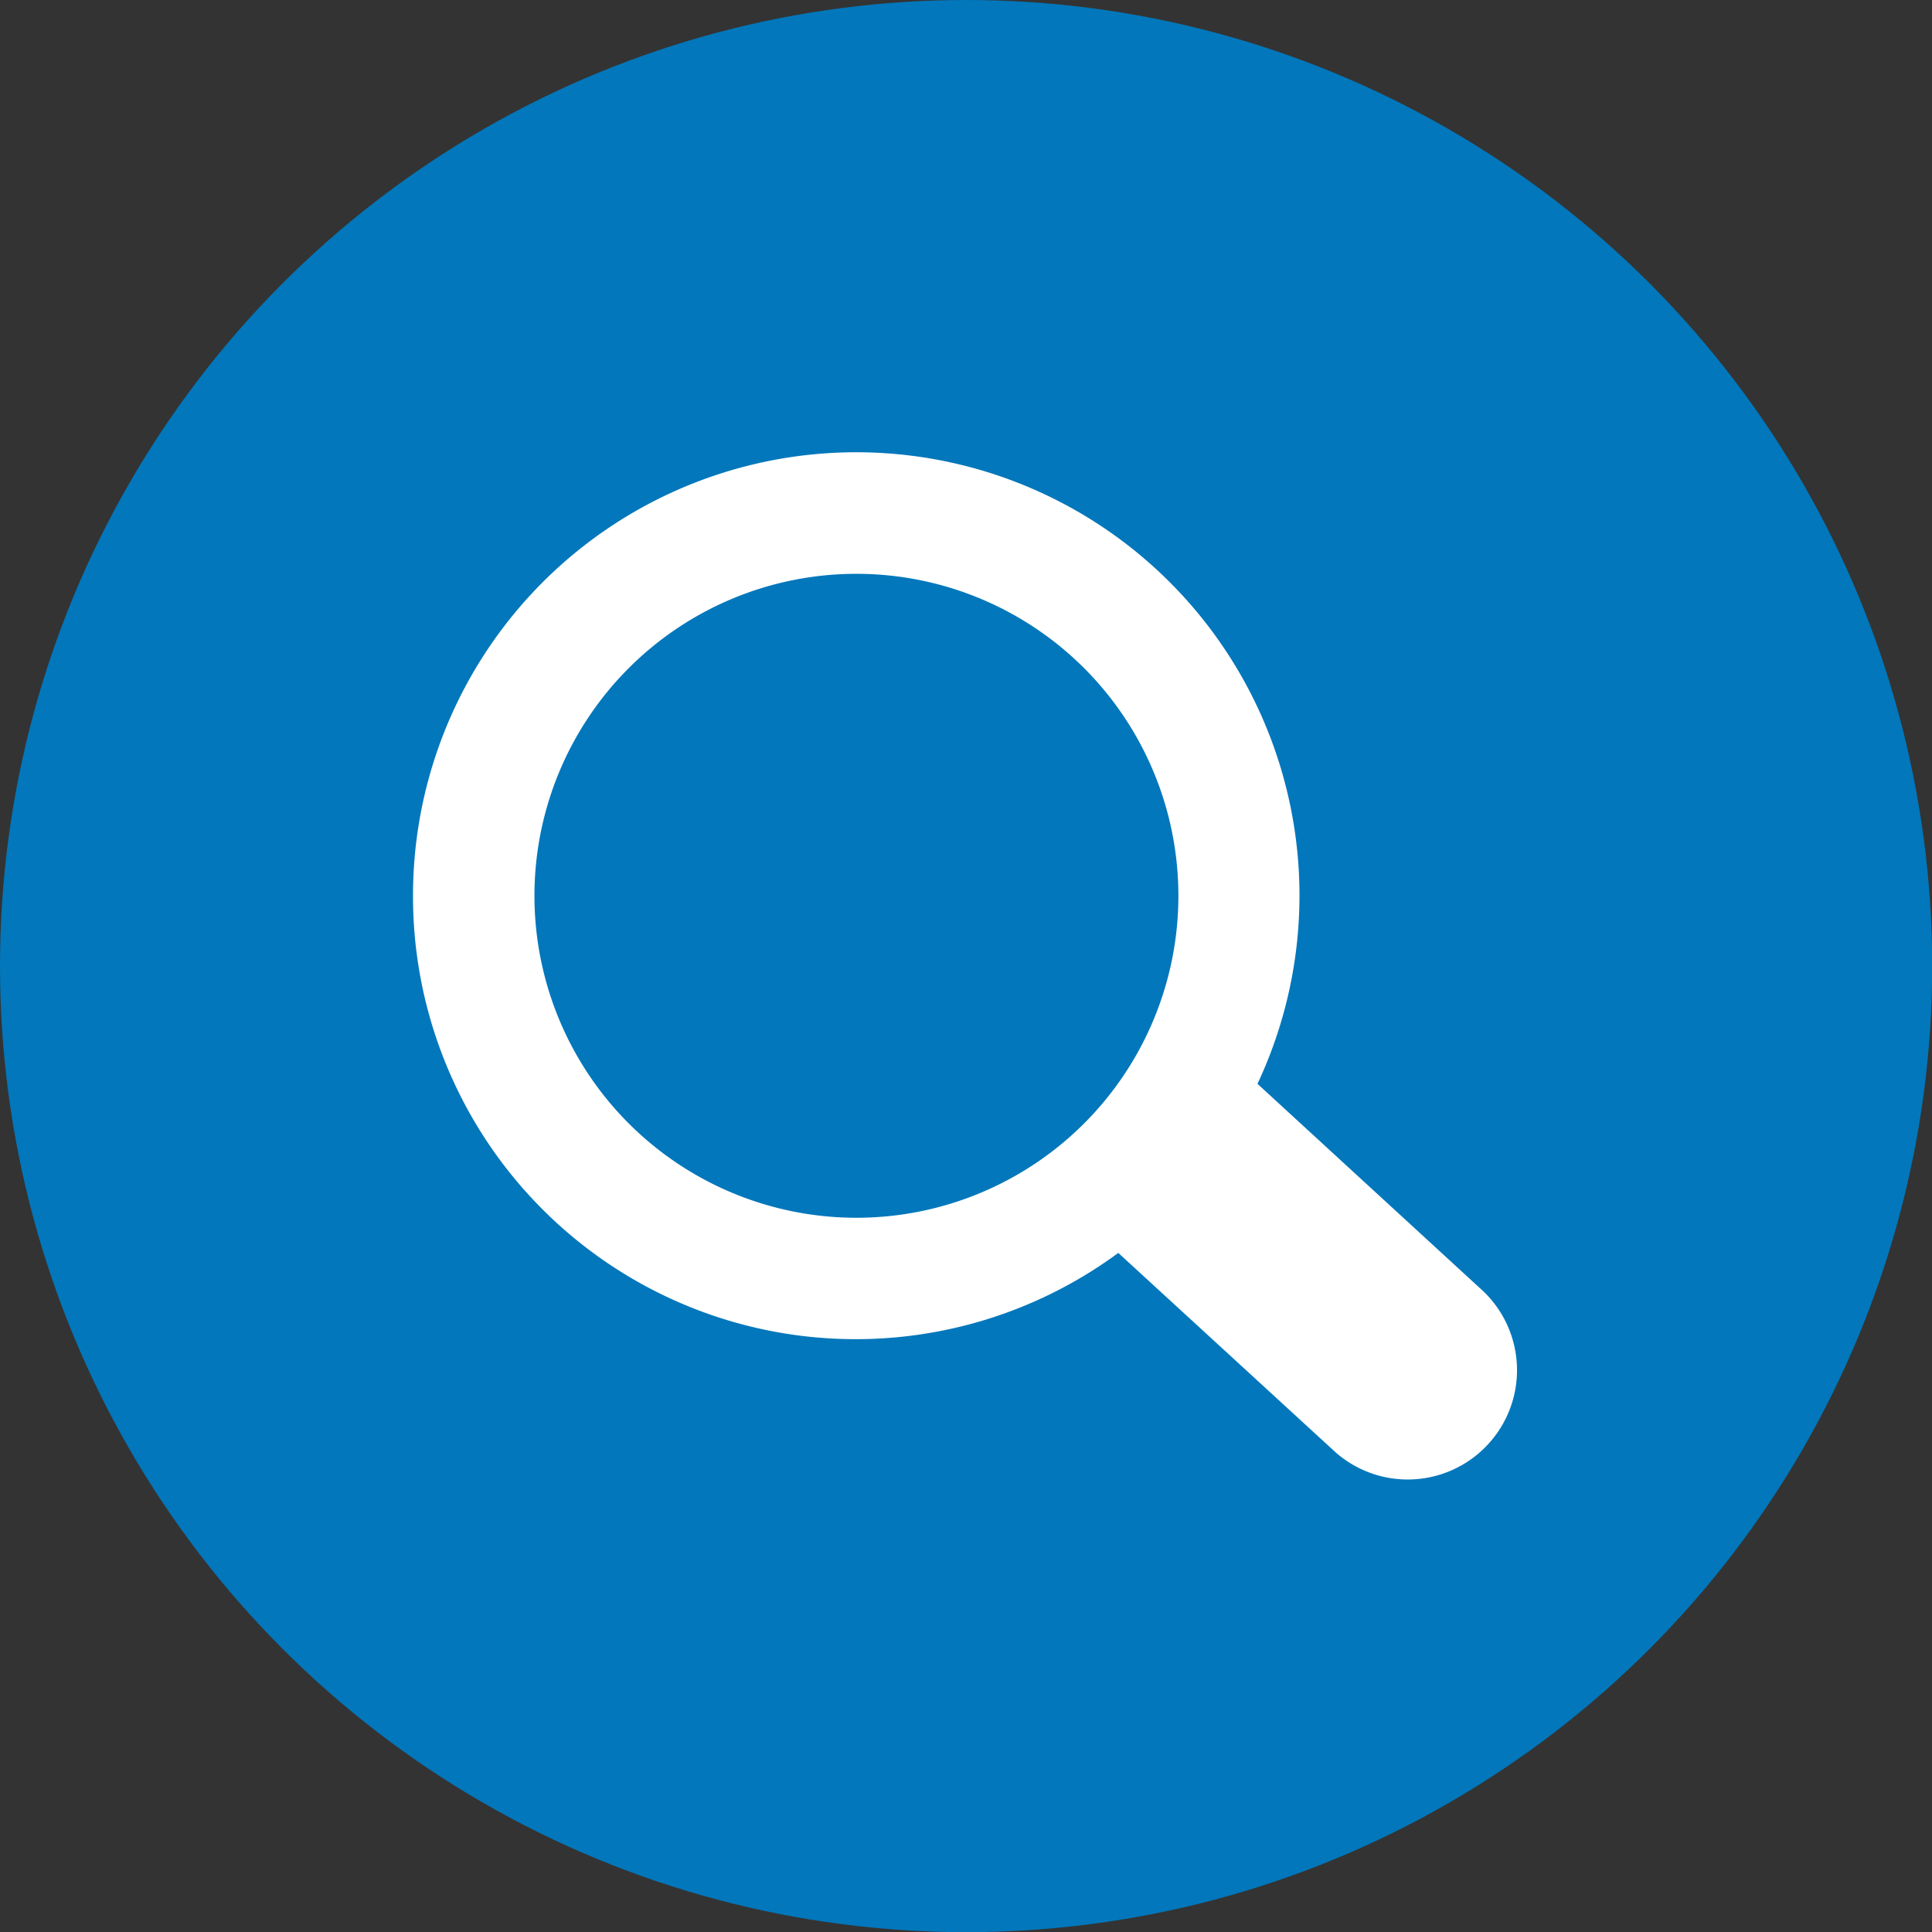
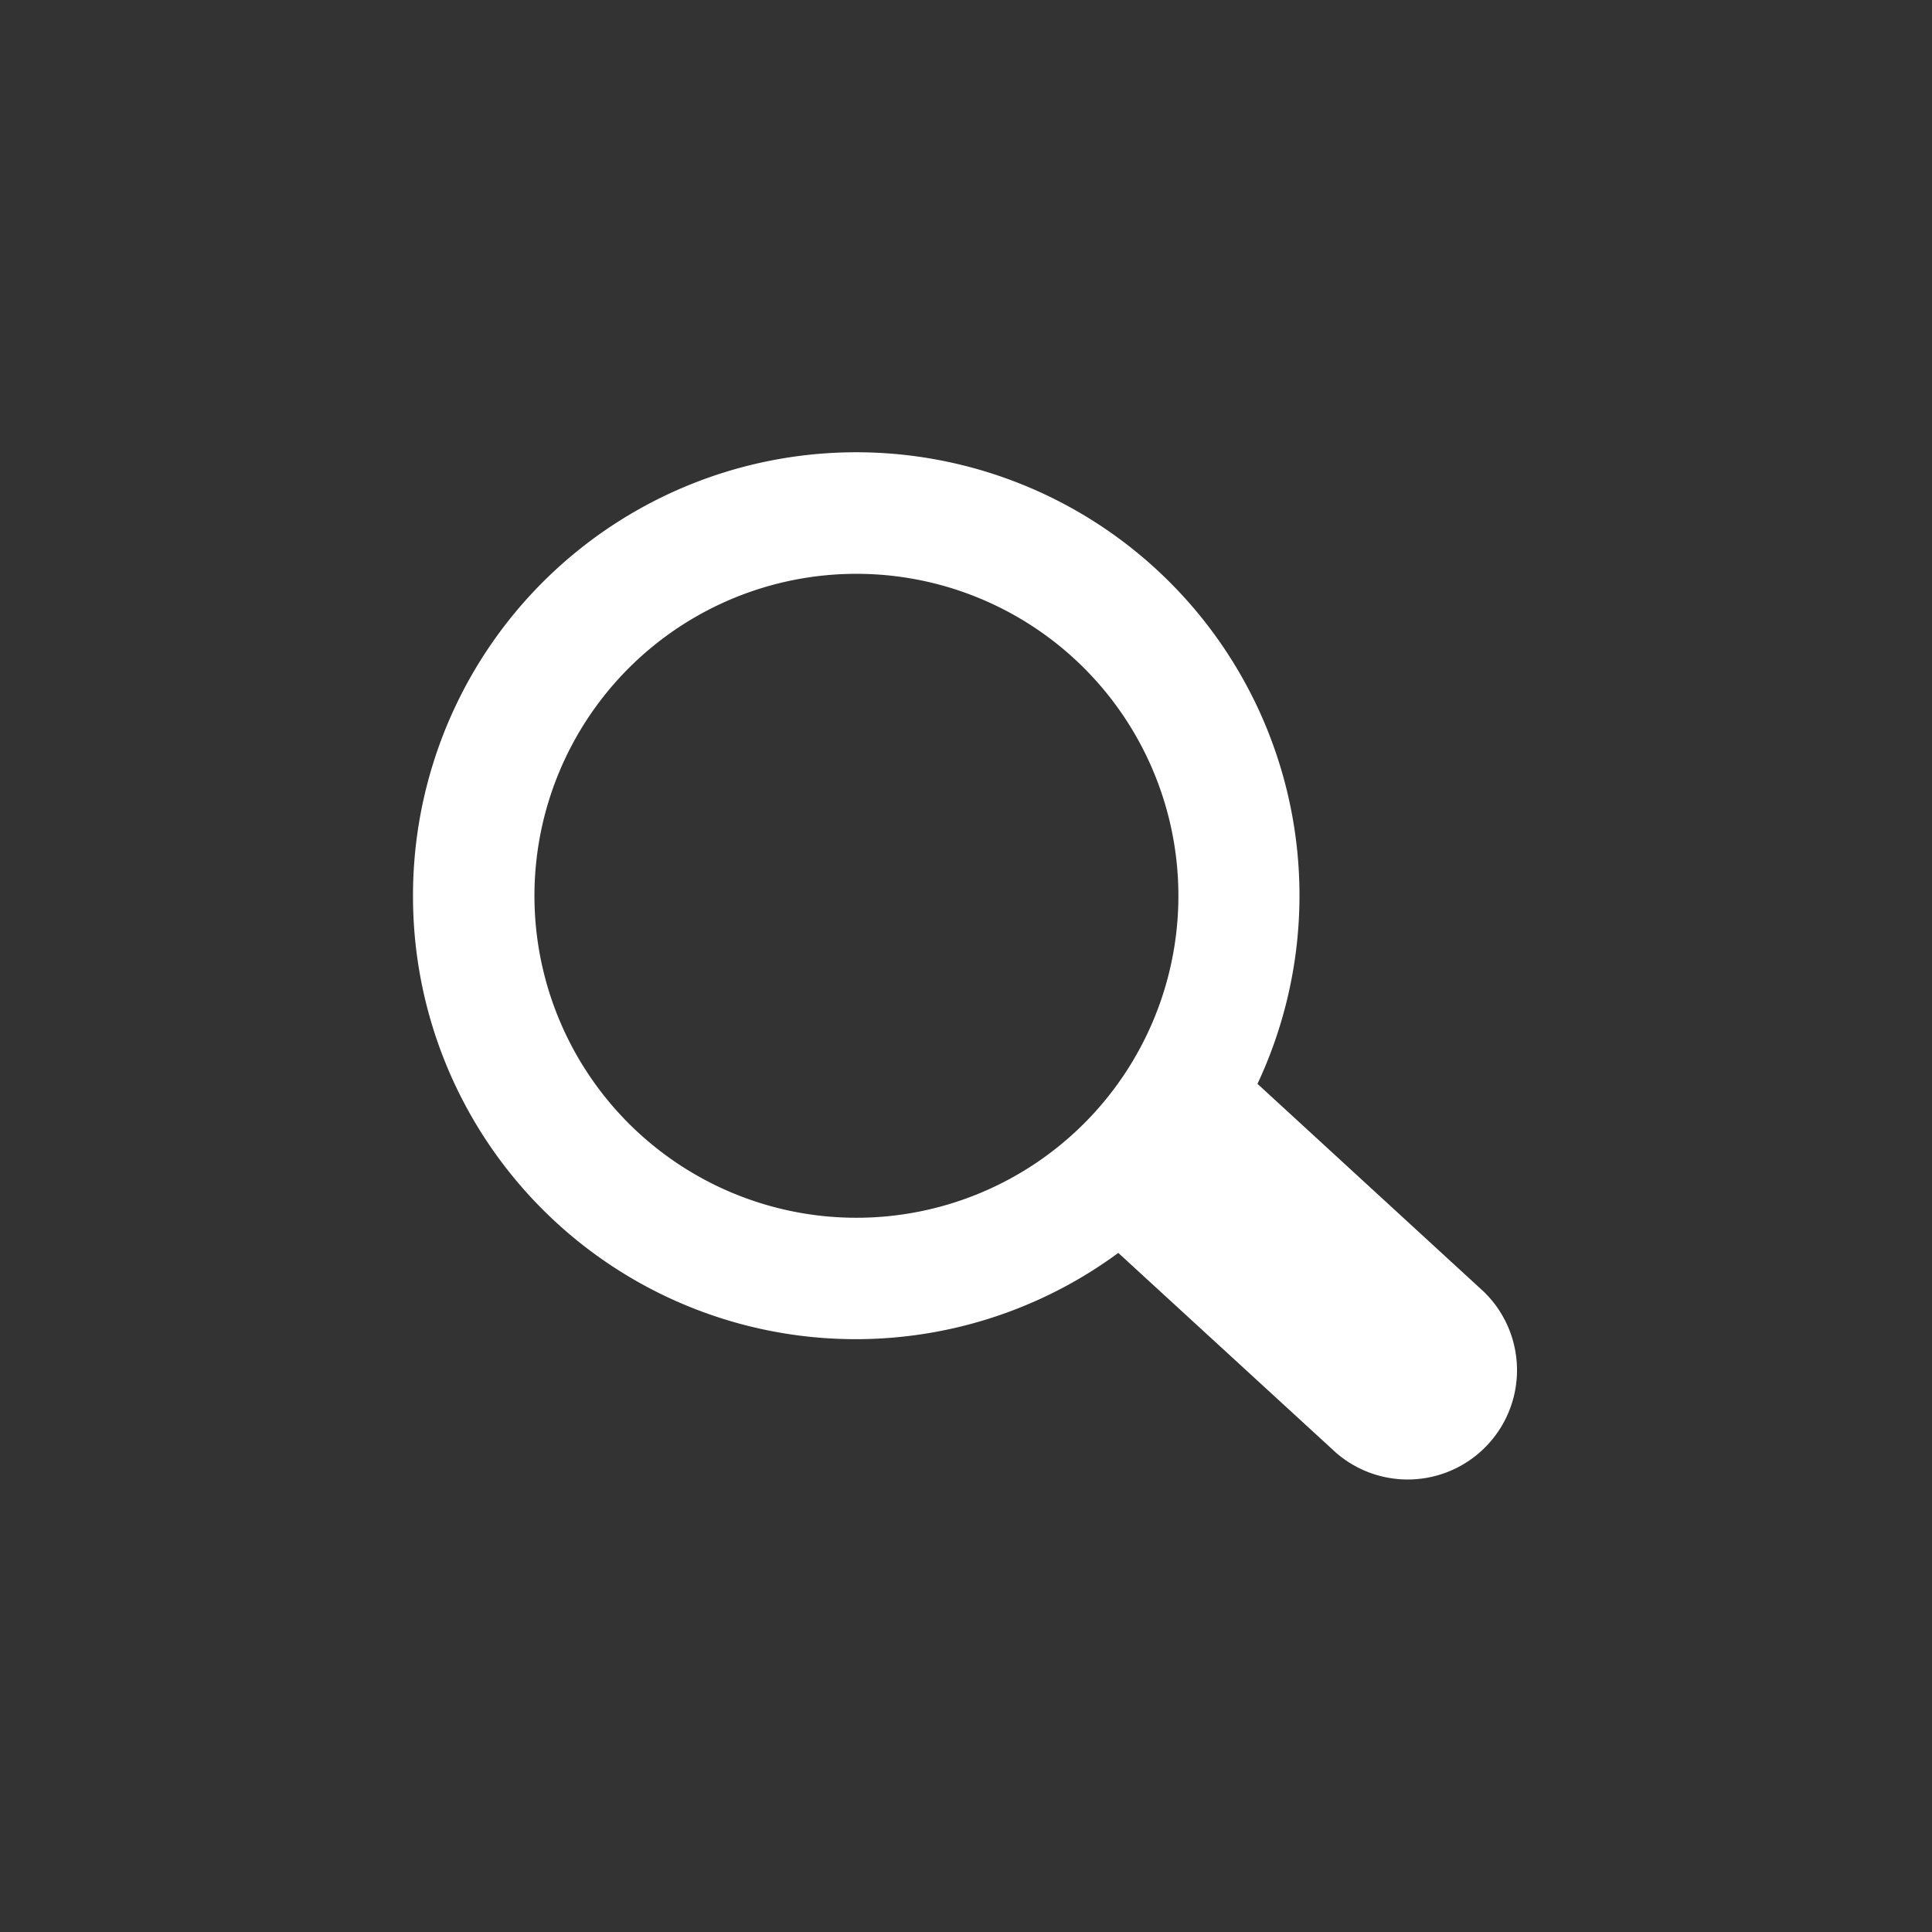
<svg xmlns="http://www.w3.org/2000/svg" id="Layer_1" data-name="Layer 1" viewBox="0 0 109.93 109.93">
  <rect x="0" y="0" width="109.93" height="109.93" fill="#333333" stroke="none" />
  <defs>
    <style>.cls-1{fill:#0277bb;}.cls-2{fill:#fff;}</style>
  </defs>
  <title>Document Storage</title>
-   <circle class="cls-1" cx="54.97" cy="54.97" r="54.97" />
  <path class="cls-2" d="M928.53,536a25.19,25.19,0,0,0,40.13,20.32l12.39,11.37a6.22,6.22,0,0,0,8.41-9.16l-12.88-11.83A25.22,25.22,0,1,0,928.53,536Zm43.55,0a18.32,18.32,0,1,1-18.32-18.32A18.32,18.32,0,0,1,972.08,536Z" transform="translate(-905.03 -485.03)" />
</svg>